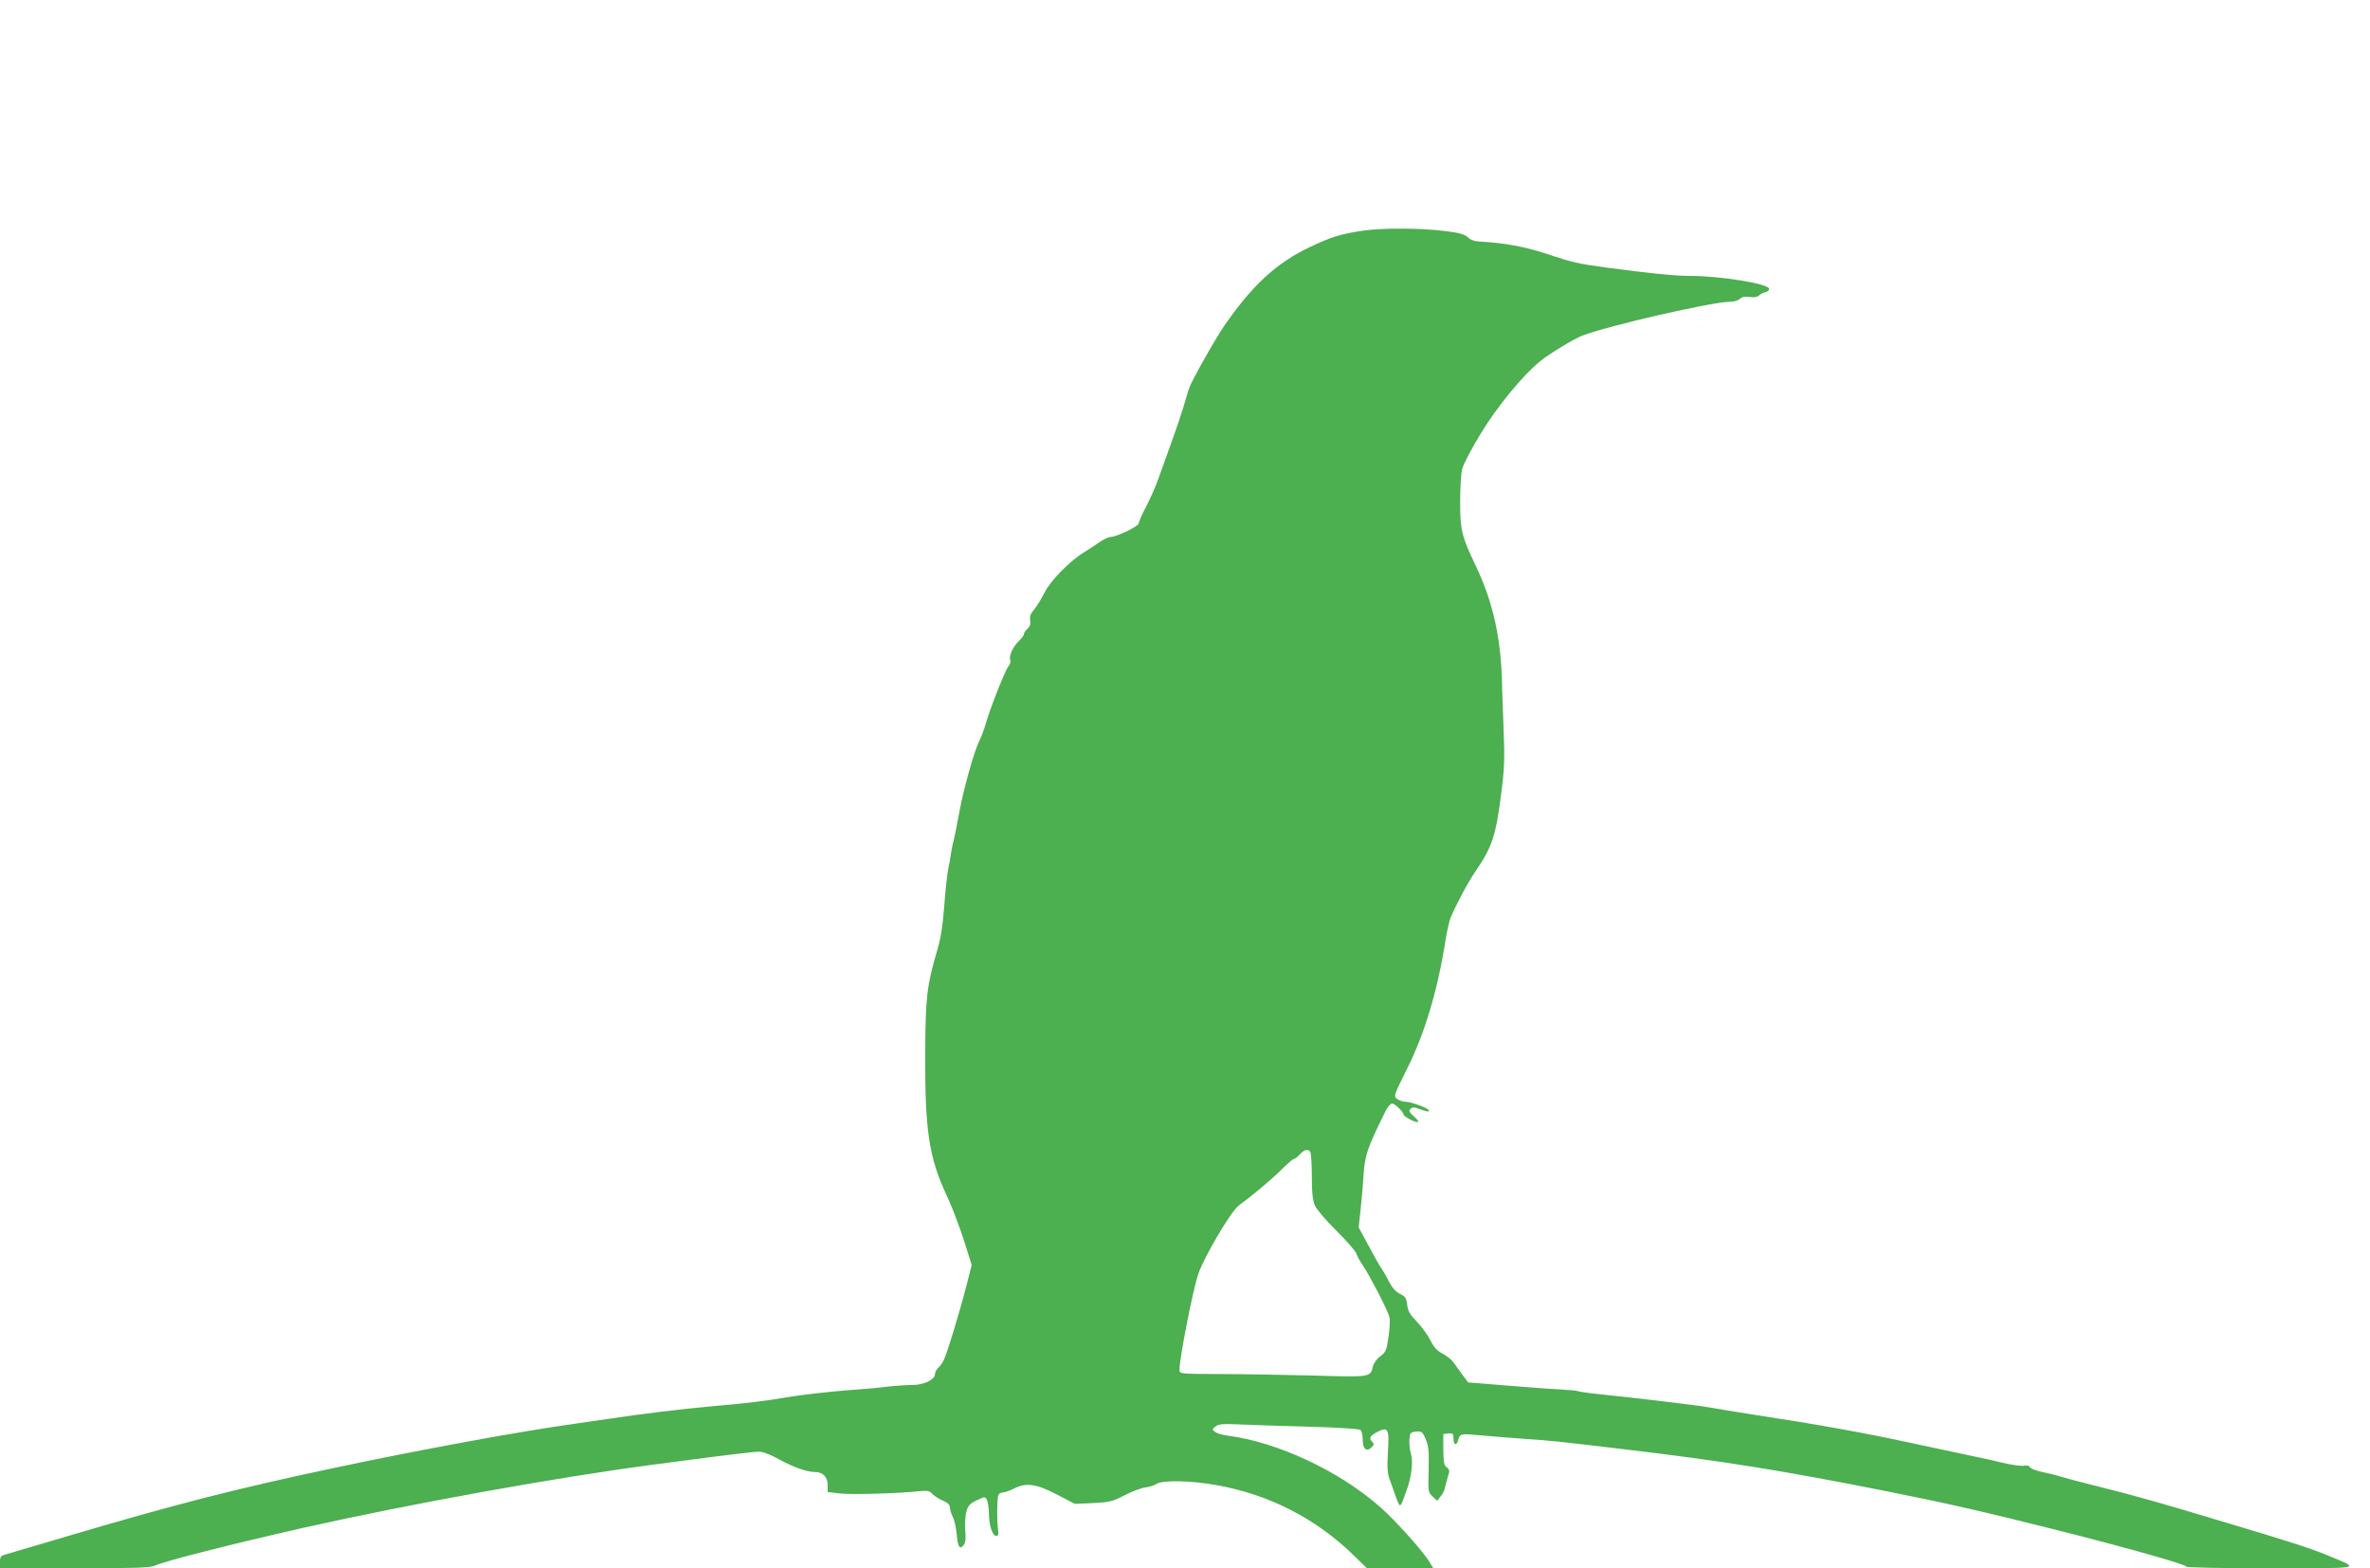
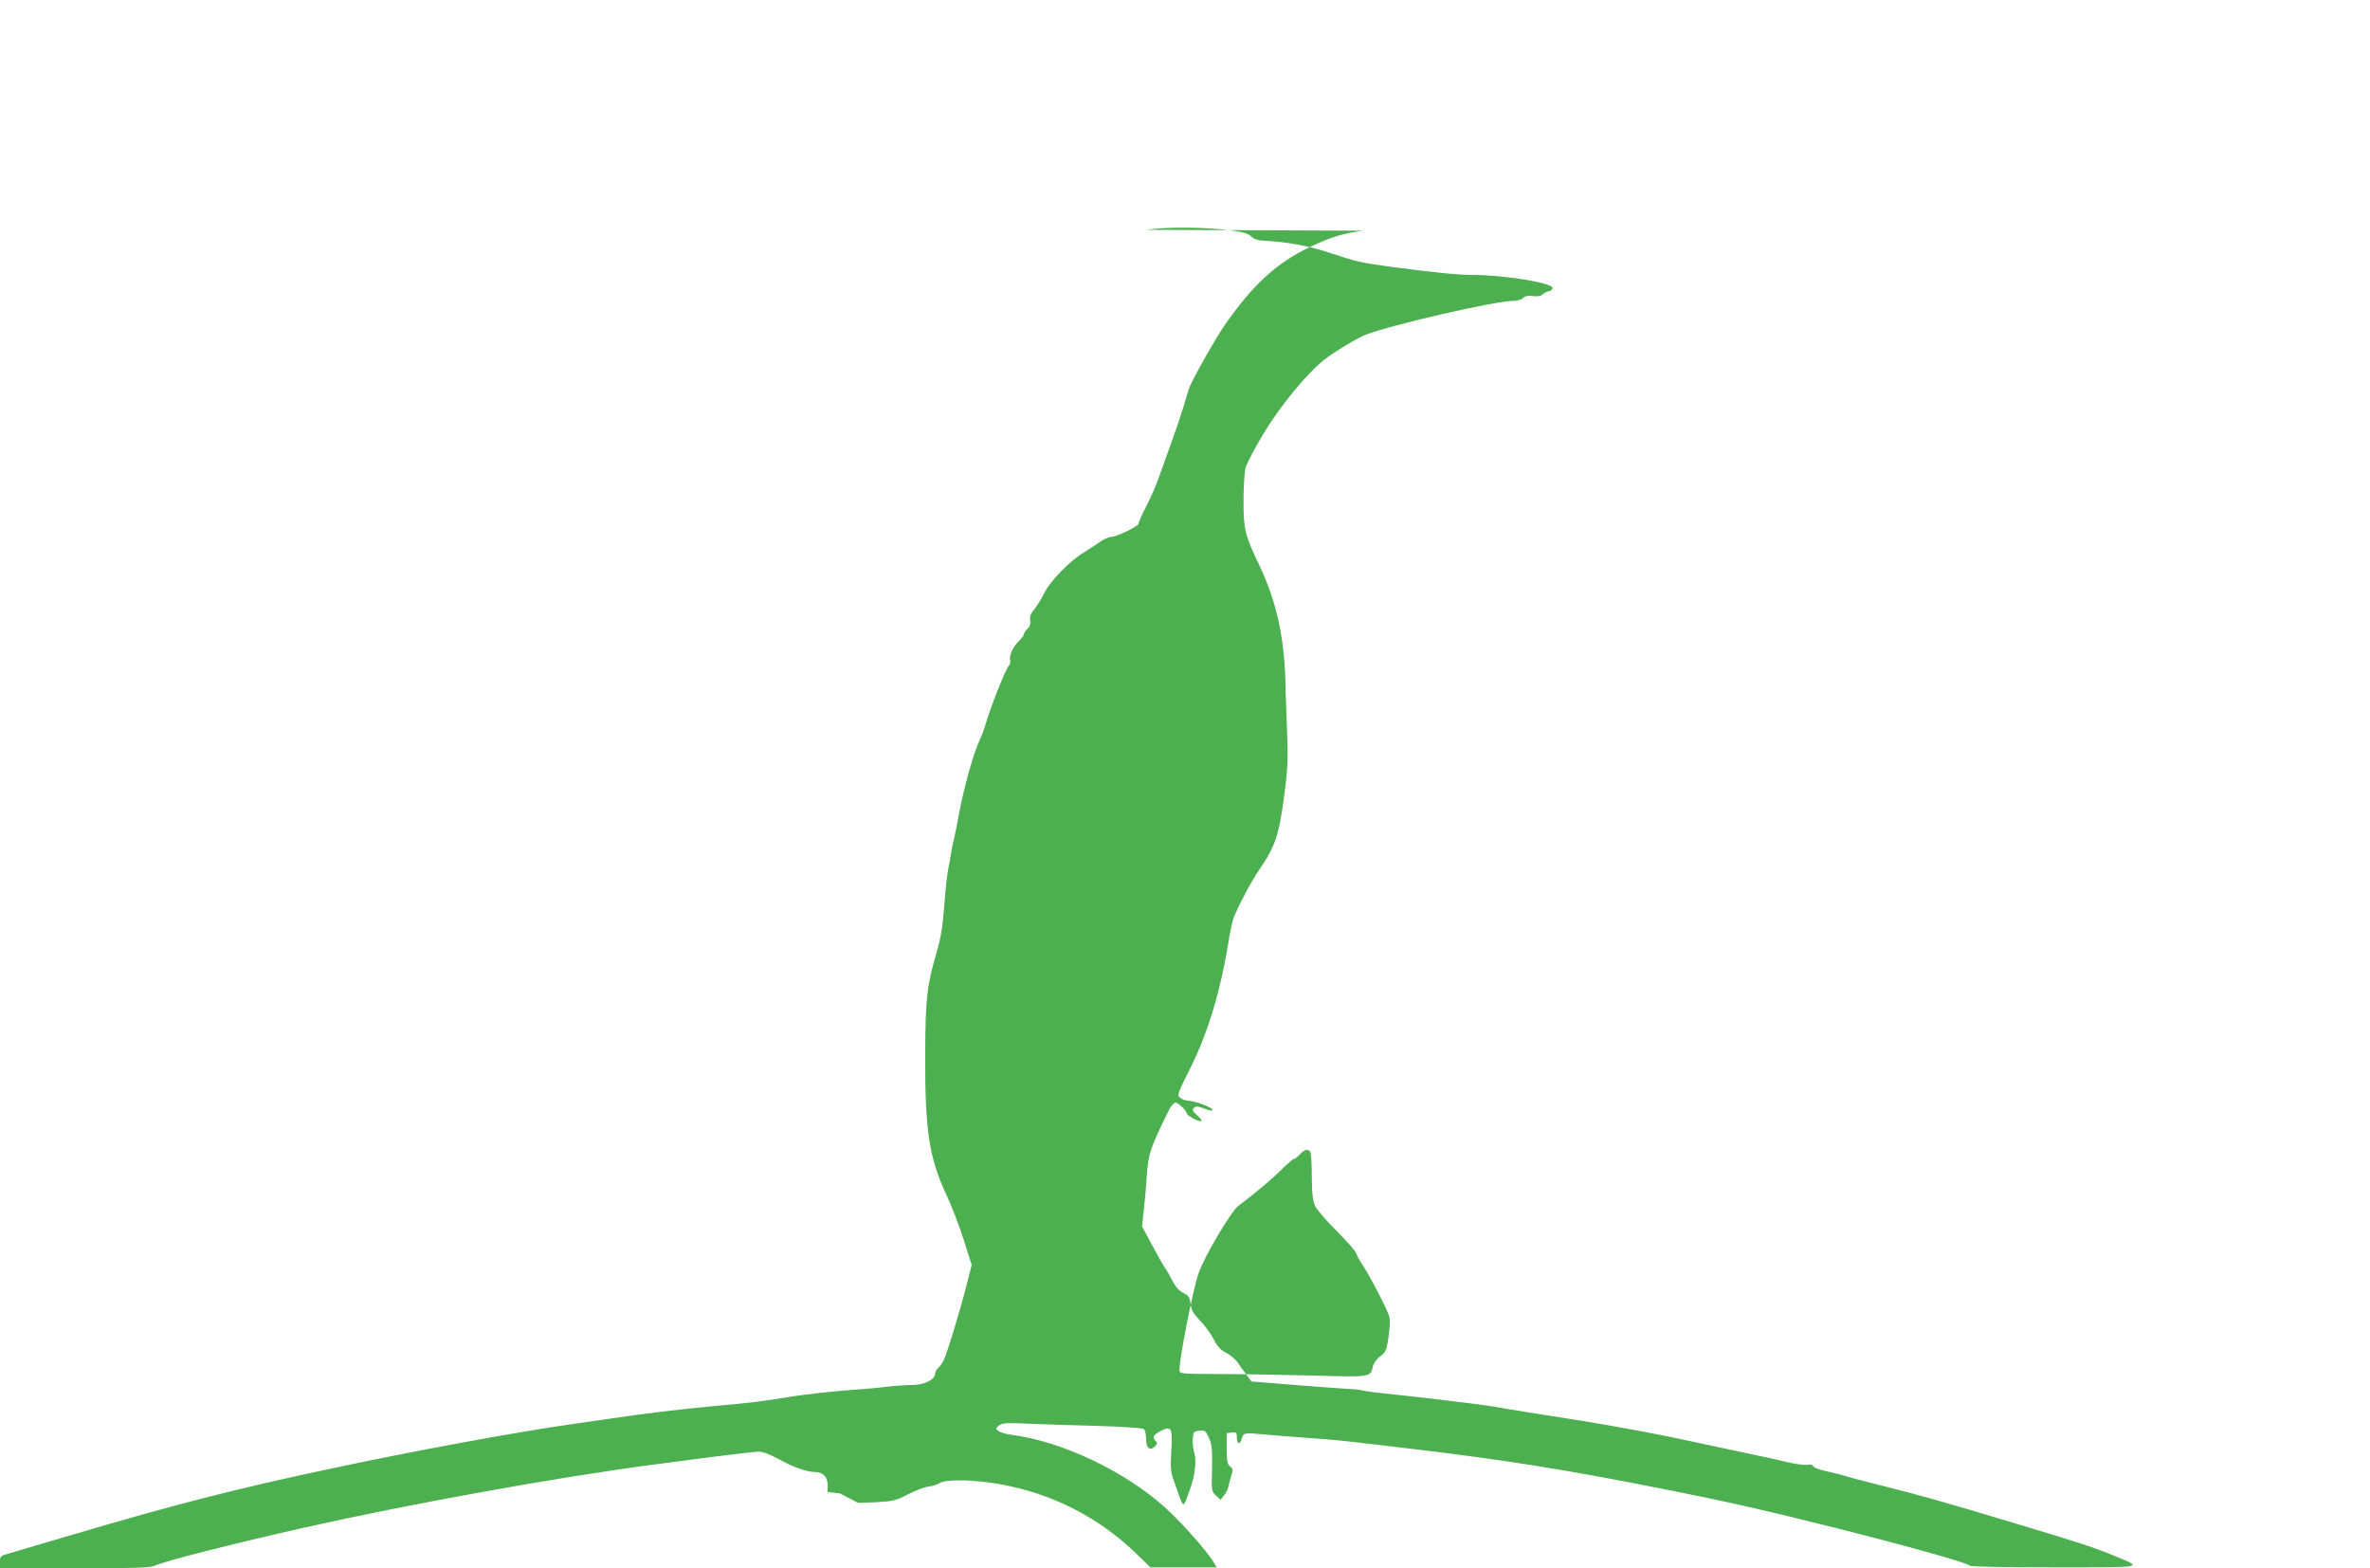
<svg xmlns="http://www.w3.org/2000/svg" version="1.0" width="1280pt" height="847pt" viewBox="0 0 1280 847" preserveAspectRatio="xMidYMid meet">
  <g transform="translate(0,847) scale(0.1,-0.1)" fill="#4caf50" stroke="none">
-     <path d="M7360 7224 c-116 -17 -169 -33 -285 -88 -181 -86 -310 -205 -462 -424 -51 -74 -180 -303 -192 -342 -6 -19 -20 -64 -30 -100 -11 -36 -38 -117 -61 -180 -23 -63 -54 -151 -70 -195 -15 -44 -46 -115 -69 -159 -23 -43 -41 -85 -41 -93 0 -15 -120 -73 -152 -73 -11 0 -38 -13 -61 -29 -23 -16 -61 -41 -84 -55 -76 -46 -180 -153 -212 -217 -16 -33 -42 -74 -56 -91 -20 -23 -25 -39 -21 -59 3 -19 -1 -32 -14 -44 -11 -10 -20 -23 -20 -30 0 -6 -12 -22 -26 -36 -32 -29 -56 -82 -48 -104 4 -9 -1 -23 -9 -33 -17 -19 -95 -215 -122 -307 -9 -33 -26 -76 -36 -97 -28 -55 -86 -262 -109 -390 -11 -60 -24 -126 -29 -146 -6 -20 -12 -53 -15 -72 -2 -19 -9 -55 -14 -80 -6 -25 -16 -115 -22 -200 -9 -117 -19 -180 -42 -255 -52 -180 -60 -245 -61 -550 -2 -408 21 -559 114 -757 28 -59 70 -169 94 -244 l43 -136 -29 -114 c-38 -147 -106 -370 -124 -404 -8 -15 -21 -32 -29 -39 -9 -8 -16 -22 -16 -31 0 -31 -60 -60 -122 -60 -30 0 -90 -4 -134 -9 -43 -6 -149 -15 -234 -21 -85 -7 -209 -21 -275 -31 -169 -28 -236 -36 -440 -54 -166 -15 -387 -42 -545 -66 -36 -5 -126 -18 -200 -29 -295 -41 -849 -143 -1300 -239 -524 -111 -851 -195 -1420 -363 -168 -50 -322 -95 -342 -101 -34 -9 -38 -13 -38 -43 l0 -34 403 0 c329 0 409 3 433 14 46 23 415 117 809 206 570 128 1366 272 1885 340 41 5 179 23 305 40 127 16 245 30 264 30 21 0 62 -16 106 -40 77 -43 153 -70 195 -70 44 0 70 -26 70 -70 l0 -38 67 -8 c65 -7 311 0 424 12 48 5 59 3 75 -15 11 -11 36 -27 57 -36 25 -10 37 -22 37 -36 0 -11 7 -33 15 -50 9 -16 19 -59 22 -95 6 -70 17 -86 38 -58 10 14 12 37 8 79 -3 33 0 78 6 100 9 33 18 44 56 62 44 21 45 21 55 3 5 -10 10 -43 11 -72 0 -65 19 -123 39 -123 9 0 14 7 12 20 -9 47 -8 191 1 203 5 6 17 12 26 12 9 0 34 9 56 20 67 34 120 27 232 -31 l98 -51 98 4 c89 5 105 8 172 43 41 21 92 40 113 42 20 2 47 11 59 19 33 21 187 18 324 -7 282 -50 534 -179 738 -377 l74 -72 179 0 179 0 -18 30 c-33 57 -183 225 -266 298 -220 196 -556 353 -824 388 -29 3 -61 13 -70 20 -17 13 -17 15 2 30 17 14 40 15 155 10 74 -3 243 -9 375 -12 133 -4 246 -11 253 -17 6 -5 12 -29 12 -54 0 -49 21 -67 48 -39 13 12 14 19 4 28 -20 20 -14 32 22 52 63 34 70 21 62 -104 -5 -88 -3 -117 10 -152 9 -24 23 -64 32 -90 9 -27 19 -48 23 -48 4 0 11 12 16 27 6 16 16 44 23 63 24 67 33 151 20 189 -6 20 -10 54 -8 76 3 37 5 40 36 43 30 3 34 0 52 -40 15 -36 18 -63 16 -165 -3 -118 -3 -123 21 -145 l25 -23 19 24 c11 13 22 35 24 50 3 14 10 41 16 59 9 28 8 35 -7 47 -15 10 -18 28 -19 96 l0 84 28 3 c24 3 27 0 27 -27 0 -37 17 -41 26 -7 8 33 16 34 109 25 44 -4 150 -13 235 -19 164 -11 181 -13 575 -60 498 -59 831 -112 1380 -221 328 -65 543 -114 920 -209 385 -97 709 -188 713 -201 2 -5 182 -9 455 -9 499 0 483 -3 332 60 -117 48 -186 71 -530 174 -412 124 -514 153 -765 216 -69 17 -145 37 -170 45 -25 8 -71 19 -104 26 -32 7 -60 18 -63 25 -3 8 -15 11 -31 8 -15 -3 -67 4 -117 16 -49 12 -101 24 -115 26 -37 8 -294 63 -370 79 -253 55 -512 102 -855 154 -110 17 -222 36 -250 41 -49 9 -381 49 -585 70 -58 6 -112 14 -120 17 -8 3 -40 6 -70 7 -30 1 -160 11 -288 21 l-233 19 -32 43 c-18 24 -40 55 -50 69 -11 13 -36 33 -57 44 -28 14 -46 34 -65 72 -14 28 -47 73 -73 100 -37 38 -48 57 -52 91 -4 36 -10 45 -39 59 -22 11 -42 33 -58 64 -13 26 -32 59 -42 73 -10 14 -41 70 -70 124 l-53 98 11 102 c6 56 13 136 15 177 8 114 19 147 120 351 11 22 26 39 35 39 14 0 61 -45 61 -59 0 -10 56 -41 74 -41 11 0 6 9 -16 29 -27 24 -31 32 -20 42 10 11 21 10 58 -4 30 -11 44 -13 42 -5 -5 14 -92 46 -128 48 -14 0 -34 7 -45 15 -19 15 -17 19 52 158 96 190 166 423 208 687 9 58 23 119 30 135 41 93 93 189 137 254 88 129 107 188 137 424 16 124 18 179 12 330 -4 100 -7 200 -8 222 -3 266 -46 466 -143 670 -76 159 -84 191 -84 345 0 74 5 154 11 177 6 24 49 107 97 186 88 147 233 324 328 399 51 41 181 119 223 135 140 54 702 183 797 183 23 0 46 7 55 16 12 11 27 14 52 10 23 -3 41 -1 51 8 8 8 24 16 35 18 11 2 20 10 20 18 0 27 -261 70 -430 70 -79 0 -218 14 -450 45 -154 21 -181 27 -328 76 -113 37 -223 57 -350 64 -33 1 -55 9 -70 24 -17 15 -46 24 -113 32 -134 18 -346 19 -454 3z m-283 -4976 c4 -7 8 -67 8 -133 0 -89 5 -129 17 -157 9 -20 61 -81 116 -135 55 -55 103 -110 107 -122 4 -13 19 -42 35 -64 41 -62 137 -248 144 -280 4 -16 2 -64 -5 -108 -10 -71 -14 -81 -44 -104 -19 -13 -36 -38 -40 -54 -13 -60 -12 -59 -325 -50 -157 4 -383 8 -502 8 -213 1 -218 1 -218 22 0 63 73 435 102 519 31 92 176 337 217 368 87 65 181 144 233 196 31 31 60 56 65 56 5 0 20 11 33 25 26 28 45 32 57 13z" />
+     <path d="M7360 7224 c-116 -17 -169 -33 -285 -88 -181 -86 -310 -205 -462 -424 -51 -74 -180 -303 -192 -342 -6 -19 -20 -64 -30 -100 -11 -36 -38 -117 -61 -180 -23 -63 -54 -151 -70 -195 -15 -44 -46 -115 -69 -159 -23 -43 -41 -85 -41 -93 0 -15 -120 -73 -152 -73 -11 0 -38 -13 -61 -29 -23 -16 -61 -41 -84 -55 -76 -46 -180 -153 -212 -217 -16 -33 -42 -74 -56 -91 -20 -23 -25 -39 -21 -59 3 -19 -1 -32 -14 -44 -11 -10 -20 -23 -20 -30 0 -6 -12 -22 -26 -36 -32 -29 -56 -82 -48 -104 4 -9 -1 -23 -9 -33 -17 -19 -95 -215 -122 -307 -9 -33 -26 -76 -36 -97 -28 -55 -86 -262 -109 -390 -11 -60 -24 -126 -29 -146 -6 -20 -12 -53 -15 -72 -2 -19 -9 -55 -14 -80 -6 -25 -16 -115 -22 -200 -9 -117 -19 -180 -42 -255 -52 -180 -60 -245 -61 -550 -2 -408 21 -559 114 -757 28 -59 70 -169 94 -244 l43 -136 -29 -114 c-38 -147 -106 -370 -124 -404 -8 -15 -21 -32 -29 -39 -9 -8 -16 -22 -16 -31 0 -31 -60 -60 -122 -60 -30 0 -90 -4 -134 -9 -43 -6 -149 -15 -234 -21 -85 -7 -209 -21 -275 -31 -169 -28 -236 -36 -440 -54 -166 -15 -387 -42 -545 -66 -36 -5 -126 -18 -200 -29 -295 -41 -849 -143 -1300 -239 -524 -111 -851 -195 -1420 -363 -168 -50 -322 -95 -342 -101 -34 -9 -38 -13 -38 -43 l0 -34 403 0 c329 0 409 3 433 14 46 23 415 117 809 206 570 128 1366 272 1885 340 41 5 179 23 305 40 127 16 245 30 264 30 21 0 62 -16 106 -40 77 -43 153 -70 195 -70 44 0 70 -26 70 -70 l0 -38 67 -8 l98 -51 98 4 c89 5 105 8 172 43 41 21 92 40 113 42 20 2 47 11 59 19 33 21 187 18 324 -7 282 -50 534 -179 738 -377 l74 -72 179 0 179 0 -18 30 c-33 57 -183 225 -266 298 -220 196 -556 353 -824 388 -29 3 -61 13 -70 20 -17 13 -17 15 2 30 17 14 40 15 155 10 74 -3 243 -9 375 -12 133 -4 246 -11 253 -17 6 -5 12 -29 12 -54 0 -49 21 -67 48 -39 13 12 14 19 4 28 -20 20 -14 32 22 52 63 34 70 21 62 -104 -5 -88 -3 -117 10 -152 9 -24 23 -64 32 -90 9 -27 19 -48 23 -48 4 0 11 12 16 27 6 16 16 44 23 63 24 67 33 151 20 189 -6 20 -10 54 -8 76 3 37 5 40 36 43 30 3 34 0 52 -40 15 -36 18 -63 16 -165 -3 -118 -3 -123 21 -145 l25 -23 19 24 c11 13 22 35 24 50 3 14 10 41 16 59 9 28 8 35 -7 47 -15 10 -18 28 -19 96 l0 84 28 3 c24 3 27 0 27 -27 0 -37 17 -41 26 -7 8 33 16 34 109 25 44 -4 150 -13 235 -19 164 -11 181 -13 575 -60 498 -59 831 -112 1380 -221 328 -65 543 -114 920 -209 385 -97 709 -188 713 -201 2 -5 182 -9 455 -9 499 0 483 -3 332 60 -117 48 -186 71 -530 174 -412 124 -514 153 -765 216 -69 17 -145 37 -170 45 -25 8 -71 19 -104 26 -32 7 -60 18 -63 25 -3 8 -15 11 -31 8 -15 -3 -67 4 -117 16 -49 12 -101 24 -115 26 -37 8 -294 63 -370 79 -253 55 -512 102 -855 154 -110 17 -222 36 -250 41 -49 9 -381 49 -585 70 -58 6 -112 14 -120 17 -8 3 -40 6 -70 7 -30 1 -160 11 -288 21 l-233 19 -32 43 c-18 24 -40 55 -50 69 -11 13 -36 33 -57 44 -28 14 -46 34 -65 72 -14 28 -47 73 -73 100 -37 38 -48 57 -52 91 -4 36 -10 45 -39 59 -22 11 -42 33 -58 64 -13 26 -32 59 -42 73 -10 14 -41 70 -70 124 l-53 98 11 102 c6 56 13 136 15 177 8 114 19 147 120 351 11 22 26 39 35 39 14 0 61 -45 61 -59 0 -10 56 -41 74 -41 11 0 6 9 -16 29 -27 24 -31 32 -20 42 10 11 21 10 58 -4 30 -11 44 -13 42 -5 -5 14 -92 46 -128 48 -14 0 -34 7 -45 15 -19 15 -17 19 52 158 96 190 166 423 208 687 9 58 23 119 30 135 41 93 93 189 137 254 88 129 107 188 137 424 16 124 18 179 12 330 -4 100 -7 200 -8 222 -3 266 -46 466 -143 670 -76 159 -84 191 -84 345 0 74 5 154 11 177 6 24 49 107 97 186 88 147 233 324 328 399 51 41 181 119 223 135 140 54 702 183 797 183 23 0 46 7 55 16 12 11 27 14 52 10 23 -3 41 -1 51 8 8 8 24 16 35 18 11 2 20 10 20 18 0 27 -261 70 -430 70 -79 0 -218 14 -450 45 -154 21 -181 27 -328 76 -113 37 -223 57 -350 64 -33 1 -55 9 -70 24 -17 15 -46 24 -113 32 -134 18 -346 19 -454 3z m-283 -4976 c4 -7 8 -67 8 -133 0 -89 5 -129 17 -157 9 -20 61 -81 116 -135 55 -55 103 -110 107 -122 4 -13 19 -42 35 -64 41 -62 137 -248 144 -280 4 -16 2 -64 -5 -108 -10 -71 -14 -81 -44 -104 -19 -13 -36 -38 -40 -54 -13 -60 -12 -59 -325 -50 -157 4 -383 8 -502 8 -213 1 -218 1 -218 22 0 63 73 435 102 519 31 92 176 337 217 368 87 65 181 144 233 196 31 31 60 56 65 56 5 0 20 11 33 25 26 28 45 32 57 13z" />
  </g>
</svg>